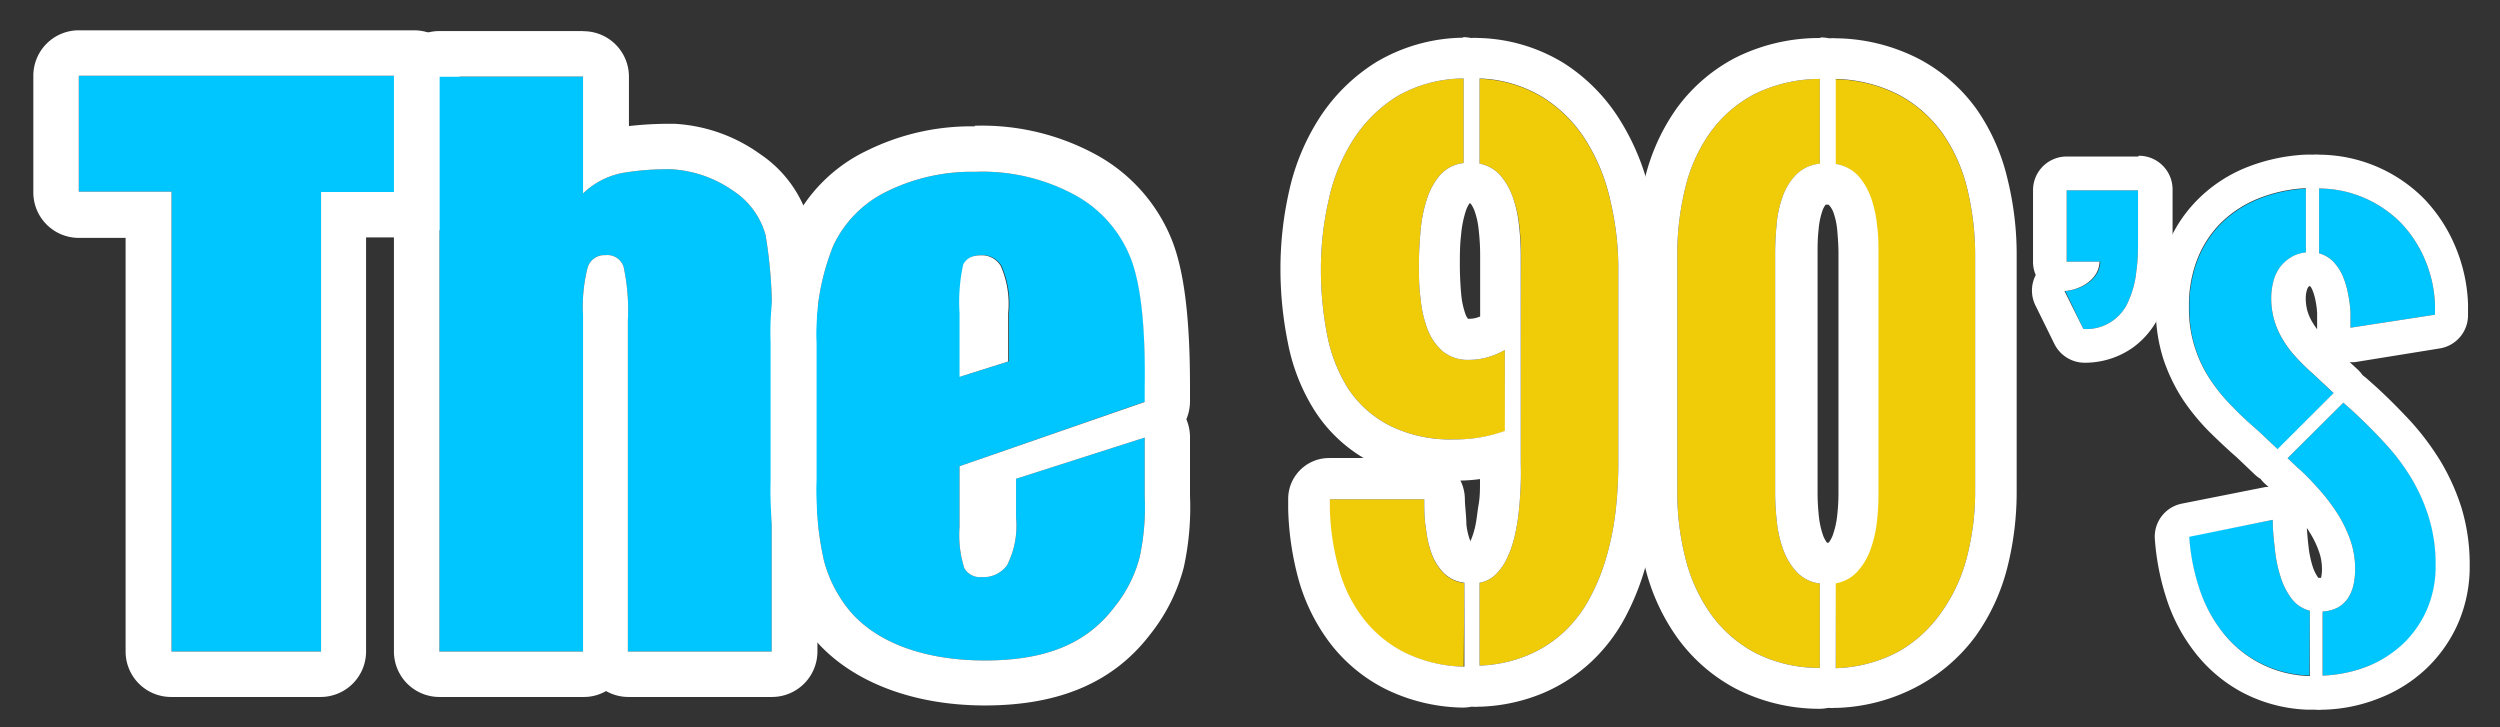
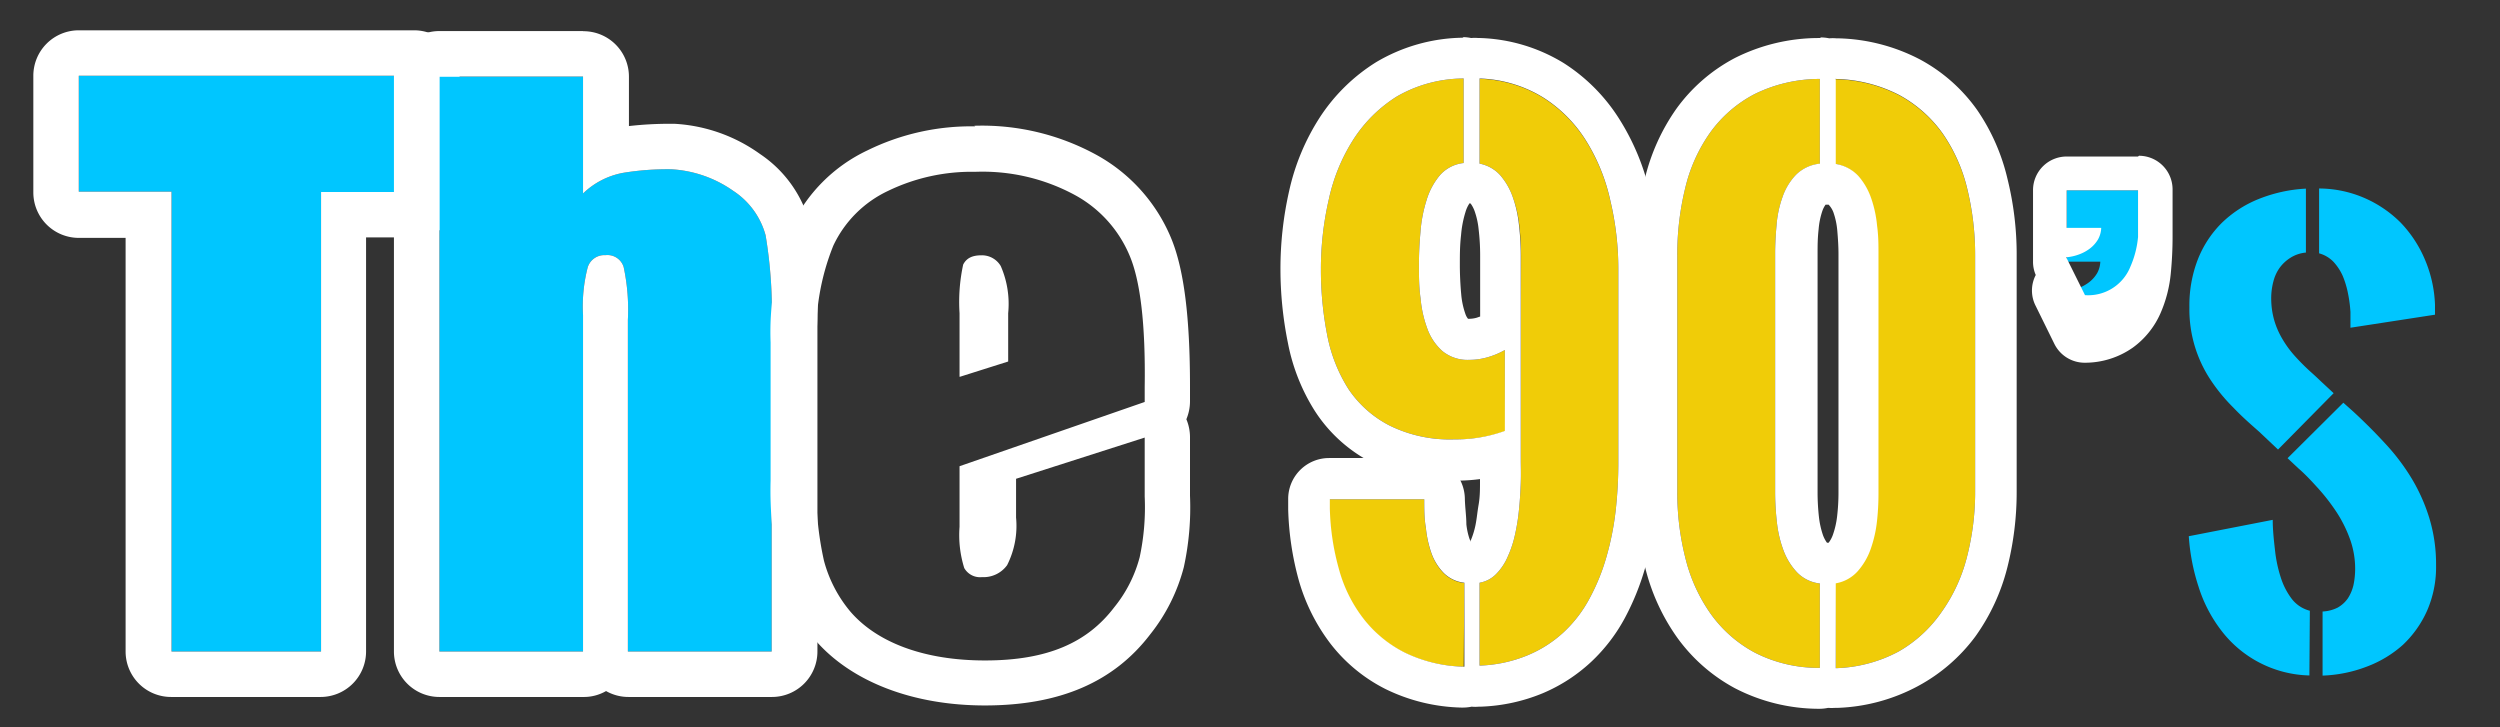
<svg xmlns="http://www.w3.org/2000/svg" id="Layer_1" data-name="Layer 1" viewBox="0 0 165 48">
  <rect x="0" y="0" width="165" height="48" fill="#333333" stroke="none" />
  <defs>
    <style>.cls-1{fill:#00c6ff;}.cls-2{fill:#fff;}.cls-3{fill:#f0cc08;}</style>
  </defs>
  <title>periodes</title>
  <path class="cls-1" d="M27.33,5l.12,7.67-6.26,0V43H11.32V12.65l-6.12,0V5Z" />
  <path class="cls-2" d="M27.33,5l.12,7.67-6.26,0V43H11.32V12.65l-6.12,0V5H27.33m0-3H5.2a3,3,0,0,0-3,3V12.7a3,3,0,0,0,3,3h0l3.09,0V43a3,3,0,0,0,3,3h9.87a3,3,0,0,0,3-3V15.67l3.23,0h0a3,3,0,0,0,3-3L30.33,5a3,3,0,0,0-3-3Z" />
  <path class="cls-1" d="M38.48,5.05l0,7.72a5.15,5.15,0,0,1,2.63-1.36,18.21,18.21,0,0,1,3.16-.24,7.87,7.87,0,0,1,4.13,1.43,5.1,5.1,0,0,1,2.13,2.93,30.41,30.41,0,0,1,.4,6V43H41.44V21.11a13.39,13.39,0,0,0-.28-3.49,1.12,1.12,0,0,0-1.2-.78,1.15,1.15,0,0,0-1.17.8,10.31,10.31,0,0,0-.31,3.16V43H29V5.05Z" />
  <path class="cls-2" d="M38.48,5.05l0,7.72a5.15,5.15,0,0,1,2.63-1.36,18.21,18.21,0,0,1,3.16-.24,7.87,7.87,0,0,1,4.13,1.43,5.1,5.1,0,0,1,2.13,2.93,30.41,30.41,0,0,1,.4,6V43H41.44V21.11a13.39,13.39,0,0,0-.28-3.49,1.12,1.12,0,0,0-1.2-.78,1.15,1.15,0,0,0-1.17.8,10.31,10.31,0,0,0-.31,3.16V43H29V5.05h9.46m0-3H29a3,3,0,0,0-3,3V43a3,3,0,0,0,3,3h9.46A2.94,2.94,0,0,0,40,45.61a3,3,0,0,0,1.48.39h9.47a3,3,0,0,0,3-3V21.55a32.56,32.56,0,0,0-.48-6.7,8,8,0,0,0-3.3-4.68,10.68,10.68,0,0,0-5.66-2h-.22a23.8,23.8,0,0,0-2.78.15V5.06a3,3,0,0,0-3-3Zm0,6h0Z" />
-   <path class="cls-1" d="M75.59,26.5,63.33,30.77l0,4a7.28,7.28,0,0,0,.31,2.72,1.2,1.2,0,0,0,1.17.6,1.92,1.92,0,0,0,1.66-.79,5.74,5.74,0,0,0,.59-3.14l0-2.56,8.49-2.72,0,3.89a15.75,15.75,0,0,1-.33,4,8.78,8.78,0,0,1-1.68,3.31c-1.78,2.34-4.41,3.51-8.53,3.51s-7.18-1.24-8.89-3.23A8.7,8.7,0,0,1,54.38,37a21.47,21.47,0,0,1-.5-5.3V22.63A15.61,15.61,0,0,1,55,16.21a7.53,7.53,0,0,1,3.61-3.61,12.66,12.66,0,0,1,5.77-1.26,12.79,12.79,0,0,1,6.56,1.52,8.11,8.11,0,0,1,3.63,4c.71,1.66,1.06,4.54,1,8.67Zm-9-2.65,0-3.19a6.24,6.24,0,0,0-.49-3.11,1.44,1.44,0,0,0-1.27-.71c-.65,0-1,.21-1.21.61a11.61,11.61,0,0,0-.24,3.21l0,4.2Z" />
  <path class="cls-2" d="M64.36,11.34a12.79,12.79,0,0,1,6.56,1.52,8.11,8.11,0,0,1,3.63,4c.71,1.66,1.06,4.54,1,8.67v1L63.33,30.77l0,4a7.28,7.28,0,0,0,.31,2.72,1.2,1.2,0,0,0,1.17.6,1.92,1.92,0,0,0,1.66-.79,5.74,5.74,0,0,0,.59-3.14l0-2.56,8.49-2.72,0,3.89a15.75,15.75,0,0,1-.33,4,8.78,8.78,0,0,1-1.68,3.31c-1.78,2.34-4.41,3.51-8.53,3.51s-7.18-1.24-8.89-3.23A8.7,8.7,0,0,1,54.38,37a21.47,21.47,0,0,1-.5-5.3V22.63A15.61,15.61,0,0,1,55,16.21a7.53,7.53,0,0,1,3.61-3.61,12.66,12.66,0,0,1,5.77-1.26m-1,13.52,3.16-1,0-3.19a6.24,6.24,0,0,0-.49-3.11,1.44,1.44,0,0,0-1.27-.71c-.65,0-1,.21-1.21.61a11.61,11.61,0,0,0-.24,3.21l0,4.2m12.21,4h0M64.36,8.34a15.51,15.51,0,0,0-7.12,1.59,10.51,10.51,0,0,0-5,5,18.2,18.2,0,0,0-1.38,7.68V31.7a24.22,24.22,0,0,0,.6,6.08,11.66,11.66,0,0,0,2.35,4.47C56.19,45,60.26,46.56,65,46.56c4.94,0,8.51-1.54,10.92-4.7a11.9,11.9,0,0,0,2.21-4.42,18.42,18.42,0,0,0,.41-4.72l0-3.73v-.15a3.06,3.06,0,0,0-.24-1.17,3.06,3.06,0,0,0,.24-1.17v-1c0-4.54-.39-7.76-1.27-9.84a11.14,11.14,0,0,0-4.89-5.43,15.73,15.73,0,0,0-8.07-1.93Zm2.08,10h0Z" />
  <path class="cls-3" d="M99.33,28.46A9.6,9.6,0,0,1,96,29a9,9,0,0,1-4.26-.9A7.26,7.26,0,0,1,89,25.68a10.22,10.22,0,0,1-1.41-3.59,22.15,22.15,0,0,1-.41-4.32,20.3,20.3,0,0,1,.51-4.56,12.07,12.07,0,0,1,1.63-4,9.21,9.21,0,0,1,2.9-2.86A8.89,8.89,0,0,1,96.6,5.18v5.58a2.43,2.43,0,0,0-1.57.81,4.66,4.66,0,0,0-.88,1.65,9.18,9.18,0,0,0-.4,2.11c-.07.76-.1,1.48-.1,2.17s0,1.46.11,2.21a7.67,7.67,0,0,0,.45,2,3.62,3.62,0,0,0,1,1.47,2.62,2.62,0,0,0,1.78.57,4.29,4.29,0,0,0,1.22-.18,5.08,5.08,0,0,0,1.11-.47ZM96.6,44a9.4,9.4,0,0,1-3.93-.93,8,8,0,0,1-2.73-2.24,9.28,9.28,0,0,1-1.62-3.27,16.11,16.11,0,0,1-.6-4v-.61H94c0,.66,0,1.3.11,1.92a7.08,7.08,0,0,0,.38,1.7,3.58,3.58,0,0,0,.8,1.27,2.29,2.29,0,0,0,1.36.64Zm3.79-27.11a17.79,17.79,0,0,0-.12-2.06A7.92,7.92,0,0,0,99.84,13,4.42,4.42,0,0,0,99,11.55a2.45,2.45,0,0,0-1.35-.75V5.2a8.5,8.5,0,0,1,4.18,1.24,9,9,0,0,1,2.84,2.85,12.5,12.5,0,0,1,1.62,4,19.51,19.51,0,0,1,.52,4.54V30.55a28.29,28.29,0,0,1-.18,3.19,18.71,18.71,0,0,1-.6,3,13.55,13.55,0,0,1-1.11,2.74,8.51,8.51,0,0,1-1.7,2.23,8,8,0,0,1-2.4,1.54,9.06,9.06,0,0,1-3.17.68V38.46a2,2,0,0,0,1.11-.59,3.71,3.71,0,0,0,.75-1.13,7.13,7.13,0,0,0,.49-1.5,13.07,13.07,0,0,0,.26-1.68c.06-.58.09-1.15.11-1.72s0-1.09,0-1.57Z" />
  <path class="cls-2" d="M96.6,5.18v5.58a2.43,2.43,0,0,0-1.57.81,4.66,4.66,0,0,0-.88,1.65,9.18,9.18,0,0,0-.4,2.11c-.07.76-.1,1.48-.1,2.17s0,1.46.11,2.21a7.67,7.67,0,0,0,.45,2,3.62,3.62,0,0,0,1,1.47,2.62,2.62,0,0,0,1.78.57,4.29,4.29,0,0,0,1.22-.18,5.08,5.08,0,0,0,1.11-.47v5.34A9.6,9.6,0,0,1,96,29a9,9,0,0,1-4.26-.9A7.26,7.26,0,0,1,89,25.68a10.22,10.22,0,0,1-1.41-3.59,22.15,22.15,0,0,1-.41-4.32,20.3,20.3,0,0,1,.51-4.56,12.07,12.07,0,0,1,1.63-4,9.21,9.21,0,0,1,2.9-2.86A8.89,8.89,0,0,1,96.6,5.18m1.05,0a8.5,8.5,0,0,1,4.18,1.24,9,9,0,0,1,2.84,2.85,12.5,12.5,0,0,1,1.62,4,19.51,19.51,0,0,1,.52,4.54V30.55a28.29,28.29,0,0,1-.18,3.19,18.71,18.71,0,0,1-.6,3,13.55,13.55,0,0,1-1.11,2.74,8.51,8.51,0,0,1-1.7,2.23,8,8,0,0,1-2.4,1.54,9.06,9.06,0,0,1-3.17.68V38.46a2,2,0,0,0,1.11-.59,3.71,3.71,0,0,0,.75-1.13,7.13,7.13,0,0,0,.49-1.5,13.07,13.07,0,0,0,.26-1.68c.06-.58.09-1.15.11-1.72s0-1.09,0-1.57V16.89a17.79,17.79,0,0,0-.12-2.06A7.92,7.92,0,0,0,99.84,13,4.42,4.42,0,0,0,99,11.55a2.45,2.45,0,0,0-1.35-.75V5.2M94,32.93c0,.66,0,1.3.11,1.92a7.08,7.08,0,0,0,.38,1.7,3.58,3.58,0,0,0,.8,1.27,2.29,2.29,0,0,0,1.36.64V44a9.4,9.4,0,0,1-3.93-.93,8,8,0,0,1-2.73-2.24,9.28,9.28,0,0,1-1.62-3.27,16.11,16.11,0,0,1-.6-4v-.61H94M96.6,2.49h-.11A11.49,11.49,0,0,0,90.83,4.1a12,12,0,0,0-3.75,3.69,14.83,14.83,0,0,0-2,4.83,23.23,23.23,0,0,0-.57,5.15A24.49,24.49,0,0,0,85,22.62a12.94,12.94,0,0,0,1.79,4.52A9.78,9.78,0,0,0,90,30.23H87.72a2.7,2.7,0,0,0-2.7,2.7v.69a19.49,19.49,0,0,0,.7,4.68,12.53,12.53,0,0,0,2.09,4.18,10.62,10.62,0,0,0,3.64,3,12,12,0,0,0,5,1.22h.1a2.86,2.86,0,0,0,.58-.06,2.42,2.42,0,0,0,.47,0h.13a11.74,11.74,0,0,0,4.1-.89,10.88,10.88,0,0,0,3.18-2.06,11.3,11.3,0,0,0,2.24-2.92,16.73,16.73,0,0,0,1.32-3.26,22.12,22.12,0,0,0,.69-3.5,31.39,31.39,0,0,0,.19-3.49V17.79a23.32,23.32,0,0,0-.58-5.16,15.54,15.54,0,0,0-2-4.78,11.86,11.86,0,0,0-3.67-3.69,11.25,11.25,0,0,0-5.49-1.65h-.14a2.42,2.42,0,0,0-.47,0,2.86,2.86,0,0,0-.58-.06ZM97,13.43h.06a2,2,0,0,1,.26.49,5.11,5.11,0,0,1,.27,1.22,14.55,14.55,0,0,1,.1,1.75v4l-.23.08a1.9,1.9,0,0,1-.46.07h-.11a1,1,0,0,1-.17-.31,5.2,5.2,0,0,1-.28-1.31c-.06-.65-.09-1.31-.09-1.95s0-1.27.08-1.95A7,7,0,0,1,96.72,14a2.09,2.09,0,0,1,.28-.6Zm-.64,18.29a11.73,11.73,0,0,0,1.32-.1v.16c0,.5,0,1-.09,1.52s-.12.93-.21,1.37a5.41,5.41,0,0,1-.31,1l0,.09A.61.61,0,0,0,97,35.6a4.43,4.43,0,0,1-.22-1c0-.55-.09-1.12-.1-1.71a2.78,2.78,0,0,0-.28-1.15Z" />
  <path class="cls-3" d="M120.11,44.08a9.23,9.23,0,0,1-4.28-1,8.5,8.5,0,0,1-2.92-2.56,10.82,10.82,0,0,1-1.67-3.67,17.55,17.55,0,0,1-.54-4.42V16.91a18.4,18.4,0,0,1,.52-4.48,10.55,10.55,0,0,1,1.65-3.68,8.39,8.39,0,0,1,2.93-2.54,9.75,9.75,0,0,1,4.31-1v5.6a2.61,2.61,0,0,0-1.58.74,4,4,0,0,0-.89,1.48,7.15,7.15,0,0,0-.39,1.87c-.06.66-.09,1.27-.09,1.85V32.57a17.73,17.73,0,0,0,.11,1.85,7.69,7.69,0,0,0,.42,1.85,4.31,4.31,0,0,0,.9,1.49,2.48,2.48,0,0,0,1.52.75Zm1-5.62a2.52,2.52,0,0,0,1.45-.8,4.43,4.43,0,0,0,.86-1.48,8.1,8.1,0,0,0,.41-1.81,16.54,16.54,0,0,0,.1-1.8V16.74c0-.56,0-1.17-.09-1.82a7.62,7.62,0,0,0-.39-1.83,4.41,4.41,0,0,0-.85-1.48,2.61,2.61,0,0,0-1.49-.79V5.23a9.57,9.57,0,0,1,4.24,1.06,8.51,8.51,0,0,1,2.86,2.53,10.8,10.8,0,0,1,1.63,3.66,18.49,18.49,0,0,1,.52,4.43V32.4a17.19,17.19,0,0,1-.54,4.36,10.86,10.86,0,0,1-1.68,3.64A8.67,8.67,0,0,1,125.31,43a9.36,9.36,0,0,1-4.15,1.1Z" />
  <path class="cls-2" d="M120.11,5.2v5.6a2.61,2.61,0,0,0-1.58.74,4,4,0,0,0-.89,1.48,7.15,7.15,0,0,0-.39,1.87c-.06.66-.09,1.27-.09,1.85V32.57a17.73,17.73,0,0,0,.11,1.85,7.69,7.69,0,0,0,.42,1.85,4.31,4.31,0,0,0,.9,1.49,2.48,2.48,0,0,0,1.52.75v5.57a9.23,9.23,0,0,1-4.28-1,8.5,8.5,0,0,1-2.92-2.56,10.82,10.82,0,0,1-1.67-3.67,17.55,17.55,0,0,1-.54-4.42V16.91a18.4,18.4,0,0,1,.52-4.48,10.55,10.55,0,0,1,1.65-3.68,8.39,8.39,0,0,1,2.93-2.54,9.75,9.75,0,0,1,4.31-1m1,0a9.57,9.57,0,0,1,4.24,1.06,8.51,8.51,0,0,1,2.86,2.53,10.8,10.8,0,0,1,1.63,3.66,18.49,18.49,0,0,1,.52,4.43V32.4a17.19,17.19,0,0,1-.54,4.36,10.86,10.86,0,0,1-1.68,3.64A8.67,8.67,0,0,1,125.31,43a9.36,9.36,0,0,1-4.15,1.1v-5.6a2.52,2.52,0,0,0,1.45-.8,4.43,4.43,0,0,0,.86-1.48,8.1,8.1,0,0,0,.41-1.81,16.54,16.54,0,0,0,.1-1.8V16.74c0-.56,0-1.17-.09-1.82a7.62,7.62,0,0,0-.39-1.83,4.41,4.41,0,0,0-.85-1.48,2.61,2.61,0,0,0-1.49-.79V5.23m-1-2.72H120a12.33,12.33,0,0,0-5.5,1.32,11.17,11.17,0,0,0-3.86,3.35,13.45,13.45,0,0,0-2.08,4.61,21.64,21.64,0,0,0-.59,5.12V32.4a20.51,20.51,0,0,0,.62,5.09,13.56,13.56,0,0,0,2.09,4.57,11.26,11.26,0,0,0,3.82,3.36,12.11,12.11,0,0,0,5.5,1.36h.07a2.78,2.78,0,0,0,.58-.06,3.73,3.73,0,0,0,.47,0h.15a12.1,12.1,0,0,0,5.32-1.44A11.47,11.47,0,0,0,130.38,42a13.46,13.46,0,0,0,2.1-4.53,20.23,20.23,0,0,0,.62-5V16.91a20.74,20.74,0,0,0-.6-5.08,13.42,13.42,0,0,0-2-4.56,11,11,0,0,0-3.77-3.34,12.26,12.26,0,0,0-5.41-1.4h-.12a2.49,2.49,0,0,0-.47,0,2.78,2.78,0,0,0-.58-.06Zm.3,11h0l.13,0,.1,0h0A1.5,1.5,0,0,1,121,14a4.89,4.89,0,0,1,.26,1.21c.05.56.08,1.09.08,1.56V32.57a13.51,13.51,0,0,1-.09,1.5,5.54,5.54,0,0,1-.27,1.2,1.9,1.9,0,0,1-.29.55l-.11,0h0a2.06,2.06,0,0,1-.26-.49,5.63,5.63,0,0,1-.27-1.21,15,15,0,0,1-.09-1.57V16.74c0-.5,0-1,.07-1.62a5,5,0,0,1,.25-1.21,1.59,1.59,0,0,1,.23-.43Z" />
  <path class="cls-1" d="M136.31,19.21a3.08,3.08,0,0,0,.85-.19,2.69,2.69,0,0,0,.73-.4,2.11,2.11,0,0,0,.52-.59,1.66,1.66,0,0,0,.21-.76H136.4V12.56h4.71c0,.48,0,1,0,1.51s0,1,0,1.58c0,.76,0,1.51-.11,2.23a6.27,6.27,0,0,1-.5,1.94,3,3,0,0,1-3,1.89Z" />
-   <path class="cls-2" d="M141.11,12.56c0,.48,0,1,0,1.51s0,1,0,1.58c0,.76,0,1.51-.11,2.23a6.27,6.27,0,0,1-.5,1.94,3,3,0,0,1-3,1.89l-1.24-2.5a3.08,3.08,0,0,0,.85-.19,2.69,2.69,0,0,0,.73-.4,2.11,2.11,0,0,0,.52-.59,1.66,1.66,0,0,0,.21-.76H136.4V12.56h4.71m0-2.23H136.4a2.22,2.22,0,0,0-2.22,2.23v4.71a2.16,2.16,0,0,0,.18.88,2.22,2.22,0,0,0,0,2.05l1.23,2.5a2.23,2.23,0,0,0,2,1.24h0a5.49,5.49,0,0,0,3.18-1,5.56,5.56,0,0,0,1.82-2.26,8.55,8.55,0,0,0,.68-2.62,24.57,24.57,0,0,0,.12-2.46c0-.56,0-1.11,0-1.66s0-1,0-1.43a2.22,2.22,0,0,0-2.22-2.23Z" />
+   <path class="cls-2" d="M141.11,12.56c0,.48,0,1,0,1.51s0,1,0,1.58a6.27,6.27,0,0,1-.5,1.94,3,3,0,0,1-3,1.89l-1.24-2.5a3.08,3.08,0,0,0,.85-.19,2.69,2.69,0,0,0,.73-.4,2.11,2.11,0,0,0,.52-.59,1.66,1.66,0,0,0,.21-.76H136.4V12.56h4.71m0-2.23H136.4a2.22,2.22,0,0,0-2.22,2.23v4.71a2.16,2.16,0,0,0,.18.88,2.22,2.22,0,0,0,0,2.05l1.23,2.5a2.23,2.23,0,0,0,2,1.24h0a5.49,5.49,0,0,0,3.18-1,5.56,5.56,0,0,0,1.82-2.26,8.55,8.55,0,0,0,.68-2.62,24.57,24.57,0,0,0,.12-2.46c0-.56,0-1.11,0-1.66s0-1,0-1.43a2.22,2.22,0,0,0-2.22-2.23Z" />
  <path class="cls-1" d="M152.42,44.58a7.53,7.53,0,0,1-5.84-3,9.3,9.3,0,0,1-1.48-2.87,13.56,13.56,0,0,1-.64-3.32L150,34.31c0,.65.07,1.3.15,2a8.81,8.81,0,0,0,.38,1.8,4.64,4.64,0,0,0,.73,1.42,2.19,2.19,0,0,0,1.19.78Zm-2.07-14.91-1.25-1.18c-.58-.51-1.14-1-1.69-1.58a11.54,11.54,0,0,1-1.48-1.79,8.43,8.43,0,0,1-1.43-4.85,8.39,8.39,0,0,1,.55-3.13,7,7,0,0,1,1.57-2.41,7.47,7.47,0,0,1,2.44-1.59,9.69,9.69,0,0,1,3.13-.69v4.22a2.28,2.28,0,0,0-1,.33,2.6,2.6,0,0,0-.73.67,2.68,2.68,0,0,0-.42.92,4.28,4.28,0,0,0-.14,1.09,5.26,5.26,0,0,0,.2,1.46,5.34,5.34,0,0,0,.56,1.27,6.76,6.76,0,0,0,.83,1.12,14.19,14.19,0,0,0,1,1c.17.15.39.35.66.61l.87.81Zm4.31-3.09.64.57q1.14,1.05,2.13,2.13a14,14,0,0,1,1.74,2.3,11.77,11.77,0,0,1,1.17,2.63,10.39,10.39,0,0,1,.44,3.09,7.19,7.19,0,0,1-.59,3,7,7,0,0,1-1.61,2.27A7.55,7.55,0,0,1,156.2,44a9,9,0,0,1-2.91.59V40.36a2.49,2.49,0,0,0,1-.26,2.06,2.06,0,0,0,.67-.61,2.78,2.78,0,0,0,.37-.88,5.22,5.22,0,0,0,.11-1.09,5.76,5.76,0,0,0-.32-1.88,8.57,8.57,0,0,0-.85-1.75,12.84,12.84,0,0,0-1.21-1.59c-.45-.5-.91-1-1.39-1.41l-.69-.65Zm-1.6-14.14a7.61,7.61,0,0,1,3,.63,7.72,7.72,0,0,1,2.38,1.62,8,8,0,0,1,1.6,2.43,8.37,8.37,0,0,1,.67,3v.65l-5.58.86c0-.16,0-.33,0-.5s0-.35,0-.54a8.74,8.74,0,0,0-.16-1.21,5.91,5.91,0,0,0-.35-1.17,3.41,3.41,0,0,0-.62-.94,2.08,2.08,0,0,0-.94-.55Z" />
-   <path class="cls-2" d="M153.06,12.44a7.61,7.61,0,0,1,3,.63,7.72,7.72,0,0,1,2.38,1.62,8,8,0,0,1,1.6,2.43,8.37,8.37,0,0,1,.67,3v.65l-5.58.86c0-.16,0-.33,0-.5s0-.35,0-.54a8.74,8.74,0,0,0-.16-1.21,5.91,5.91,0,0,0-.35-1.17,3.41,3.41,0,0,0-.62-.94,2.08,2.08,0,0,0-.94-.55V12.44m-.87,0v4.22a2.28,2.28,0,0,0-1,.33,2.6,2.6,0,0,0-.73.67,2.68,2.68,0,0,0-.42.92,4.28,4.28,0,0,0-.14,1.09,5.26,5.26,0,0,0,.2,1.46,5.34,5.34,0,0,0,.56,1.27,6.76,6.76,0,0,0,.83,1.12,14.19,14.19,0,0,0,1,1c.17.15.39.35.66.61l.87.81-3.7,3.7-1.25-1.18c-.58-.51-1.14-1-1.69-1.58a11.54,11.54,0,0,1-1.48-1.79,8.43,8.43,0,0,1-1.43-4.85,8.39,8.39,0,0,1,.55-3.13,7,7,0,0,1,1.57-2.41,7.47,7.47,0,0,1,2.44-1.59,9.69,9.69,0,0,1,3.13-.69m2.47,14.13.64.57q1.14,1.05,2.13,2.13a14,14,0,0,1,1.74,2.3,11.77,11.77,0,0,1,1.17,2.63,10.39,10.39,0,0,1,.44,3.09,7.19,7.19,0,0,1-.59,3,7,7,0,0,1-1.61,2.27A7.55,7.55,0,0,1,156.2,44a9,9,0,0,1-2.91.59V40.36a2.49,2.49,0,0,0,1-.26,2.06,2.06,0,0,0,.67-.61,2.78,2.78,0,0,0,.37-.88,5.22,5.22,0,0,0,.11-1.09,5.76,5.76,0,0,0-.32-1.88,8.57,8.57,0,0,0-.85-1.75,12.84,12.84,0,0,0-1.21-1.59c-.45-.5-.91-1-1.39-1.41l-.69-.65,3.68-3.66M150,34.31c0,.65.07,1.3.15,2a8.81,8.81,0,0,0,.38,1.8,4.64,4.64,0,0,0,.73,1.42,2.19,2.19,0,0,0,1.19.78v4.31a7.53,7.53,0,0,1-5.84-3,9.3,9.3,0,0,1-1.48-2.87,13.56,13.56,0,0,1-.64-3.32L150,34.31m3.09-24.1a2.61,2.61,0,0,0-.48,0,2.47,2.47,0,0,0-.39,0h-.13a12.17,12.17,0,0,0-3.85.85,9.59,9.59,0,0,0-3.15,2.07A9.18,9.18,0,0,0,143,16.31a10.57,10.57,0,0,0-.72,4,10.9,10.9,0,0,0,.5,3.38,11.72,11.72,0,0,0,1.31,2.71,14.44,14.44,0,0,0,1.76,2.13c.57.56,1.16,1.12,1.76,1.64l1.22,1.16a2.4,2.4,0,0,0,.37.28,2,2,0,0,0,.28.31l.24.22-.18,0L144,33.24a2.22,2.22,0,0,0-1.78,2.34,16.42,16.42,0,0,0,.74,3.84A11.47,11.47,0,0,0,144.82,43a9.84,9.84,0,0,0,3.1,2.66,10,10,0,0,0,4.38,1.18h.12l.39,0a2.61,2.61,0,0,0,.48,0h.07a10.61,10.61,0,0,0,3.65-.75,9.54,9.54,0,0,0,3.08-1.92,9.27,9.27,0,0,0,2.13-3A9.38,9.38,0,0,0,163,37.3a12.87,12.87,0,0,0-.53-3.75,14.42,14.42,0,0,0-1.4-3.12,17.46,17.46,0,0,0-2-2.66c-.71-.76-1.46-1.52-2.26-2.25l0,0-.64-.57-.24-.19a2.5,2.5,0,0,0-.34-.39l-.51-.47h0a2.07,2.07,0,0,0,.35,0L161,23a2.22,2.22,0,0,0,1.89-2.19v-.65a.28.28,0,0,0,0-.09,10.69,10.69,0,0,0-.84-3.8A10.25,10.25,0,0,0,160,13.13a9.83,9.83,0,0,0-6.87-2.92Zm-.71,8.68h.1a1.26,1.26,0,0,1,.13.23,3.38,3.38,0,0,1,.21.7,5.19,5.19,0,0,1,.11.86c0,.11,0,.22,0,.32s0,.44,0,.65v.08a4.63,4.63,0,0,1-.31-.46,3.16,3.16,0,0,1-.33-.75,3,3,0,0,1-.11-.83,1.72,1.72,0,0,1,.07-.52.64.64,0,0,1,.08-.2.22.22,0,0,1,.07-.07Zm.72,19.25-.09,0a2.69,2.69,0,0,1-.37-.74,6.63,6.63,0,0,1-.28-1.37c-.05-.39-.08-.79-.11-1.18a2.33,2.33,0,0,1,.17.26,5.92,5.92,0,0,1,.63,1.29,3.42,3.42,0,0,1,.2,1.14,2.64,2.64,0,0,1-.06.6v0Z" />
</svg>